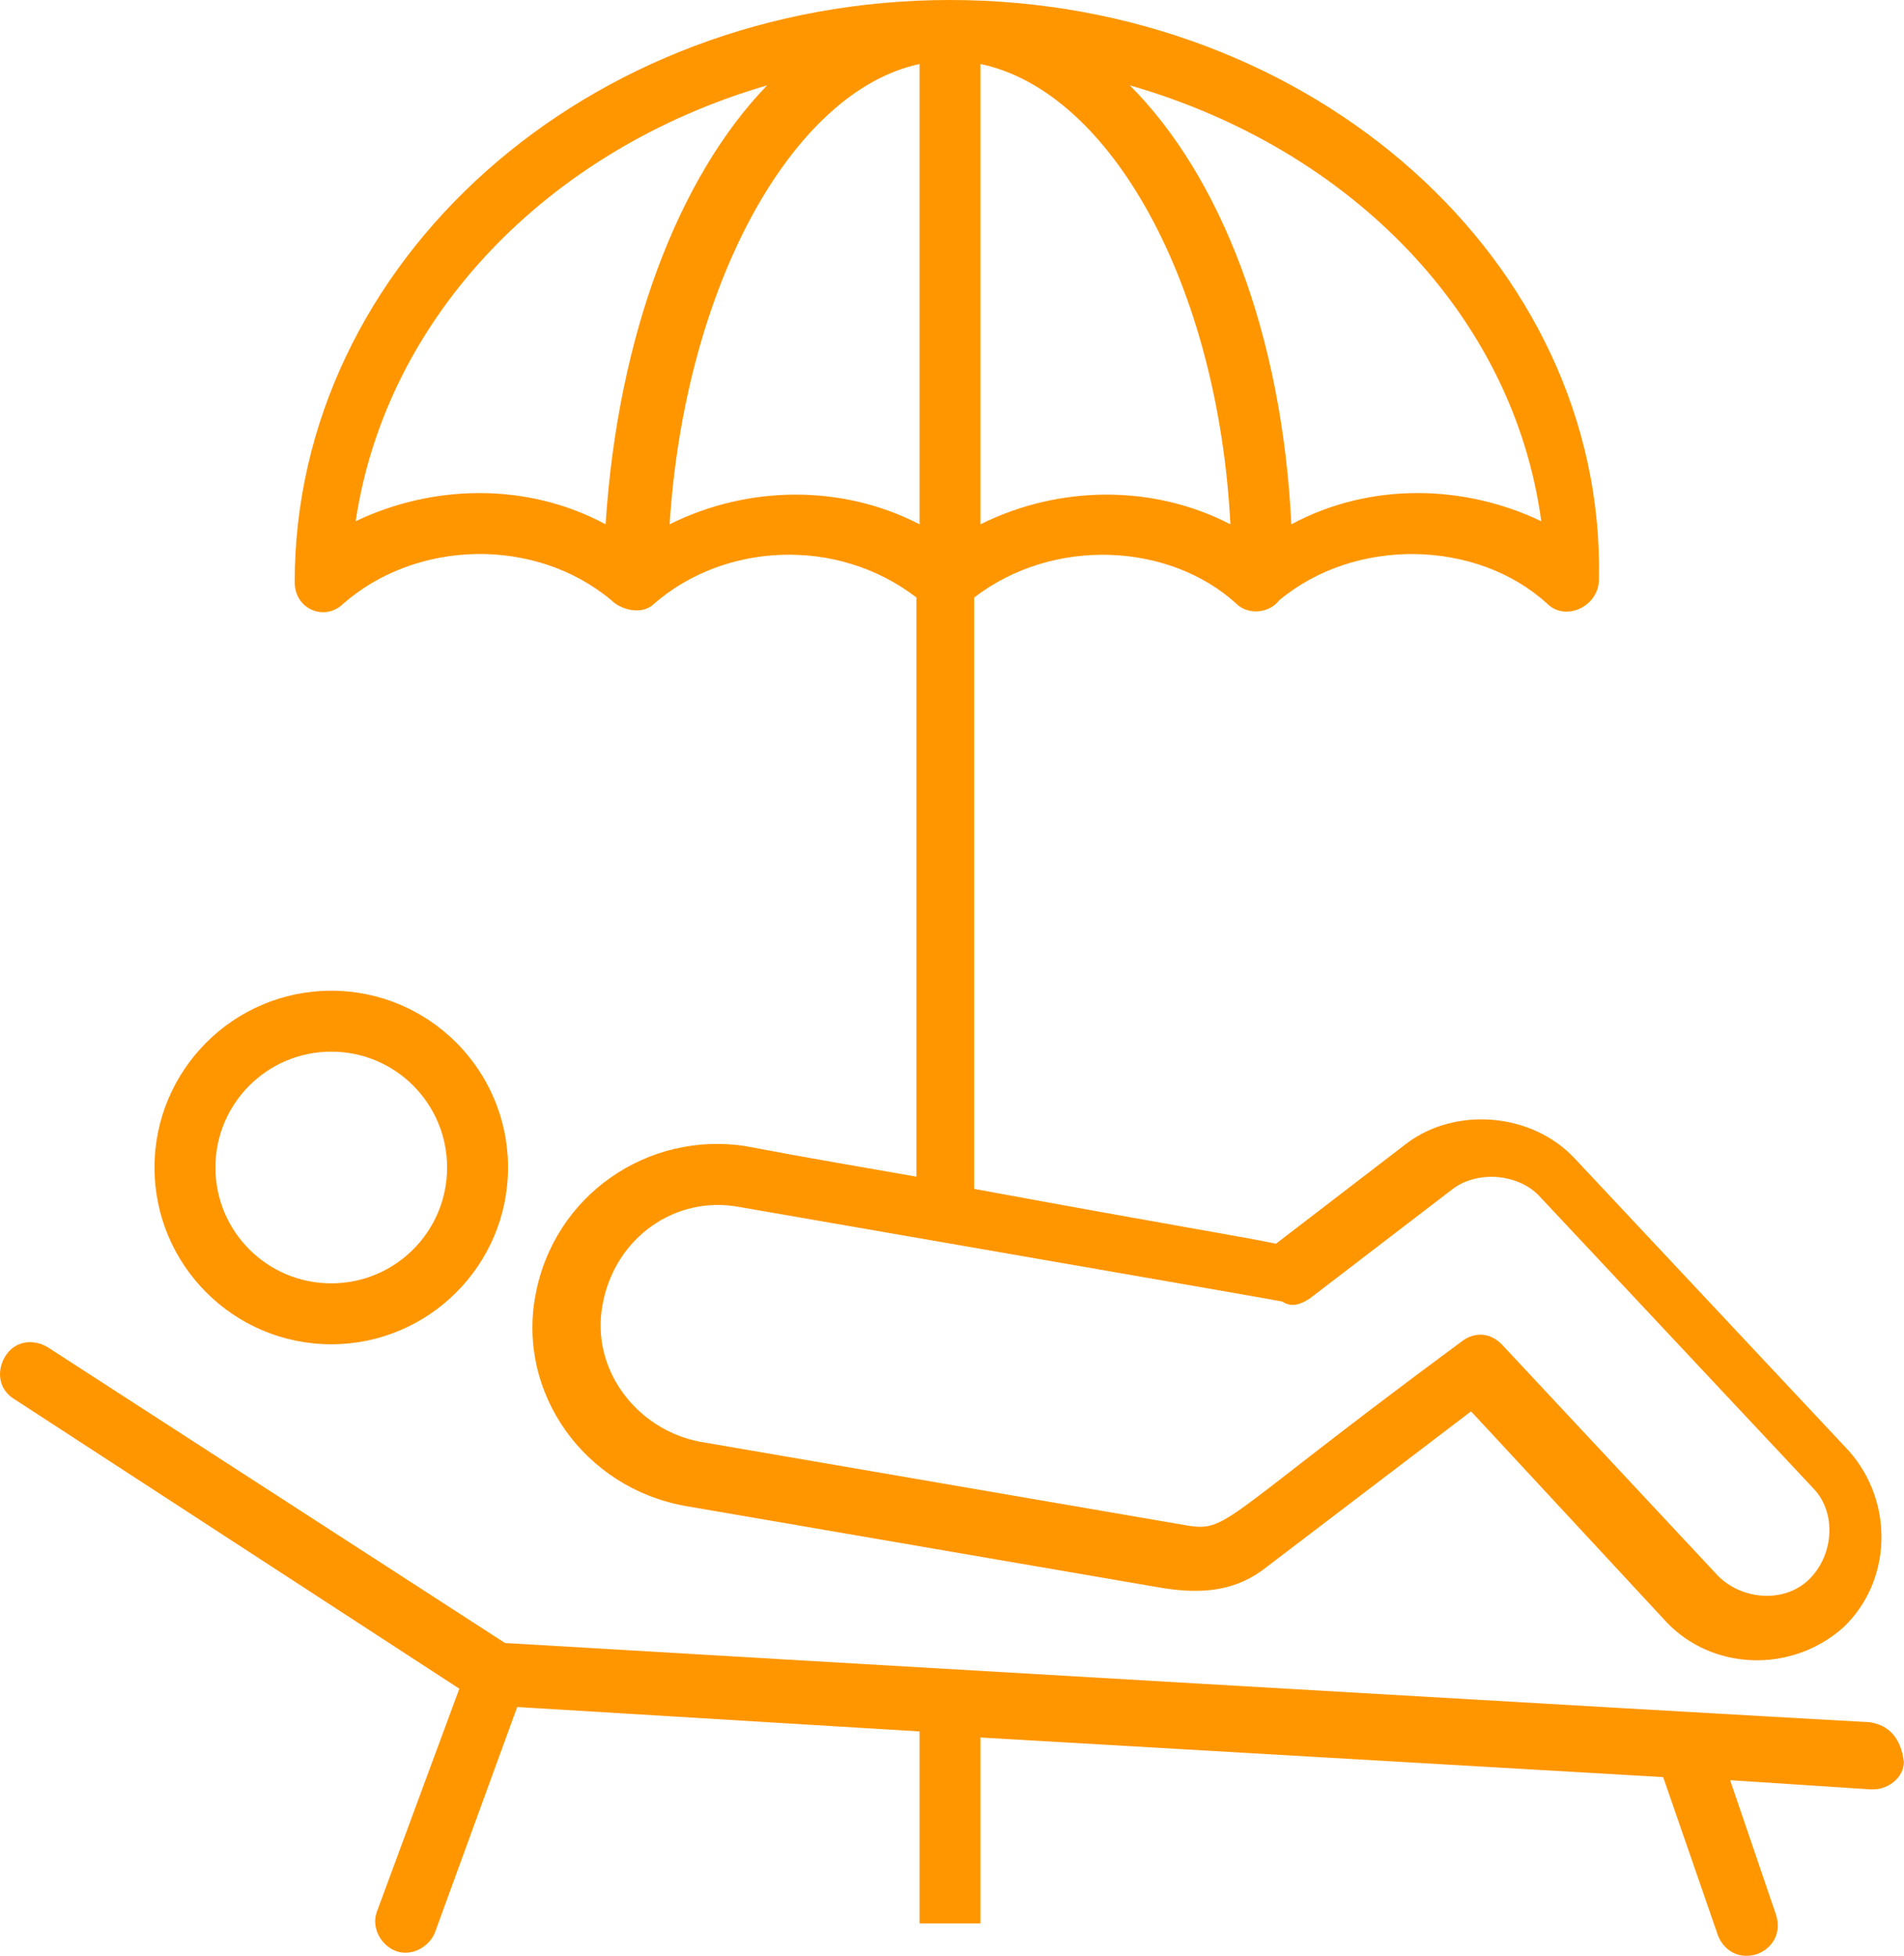
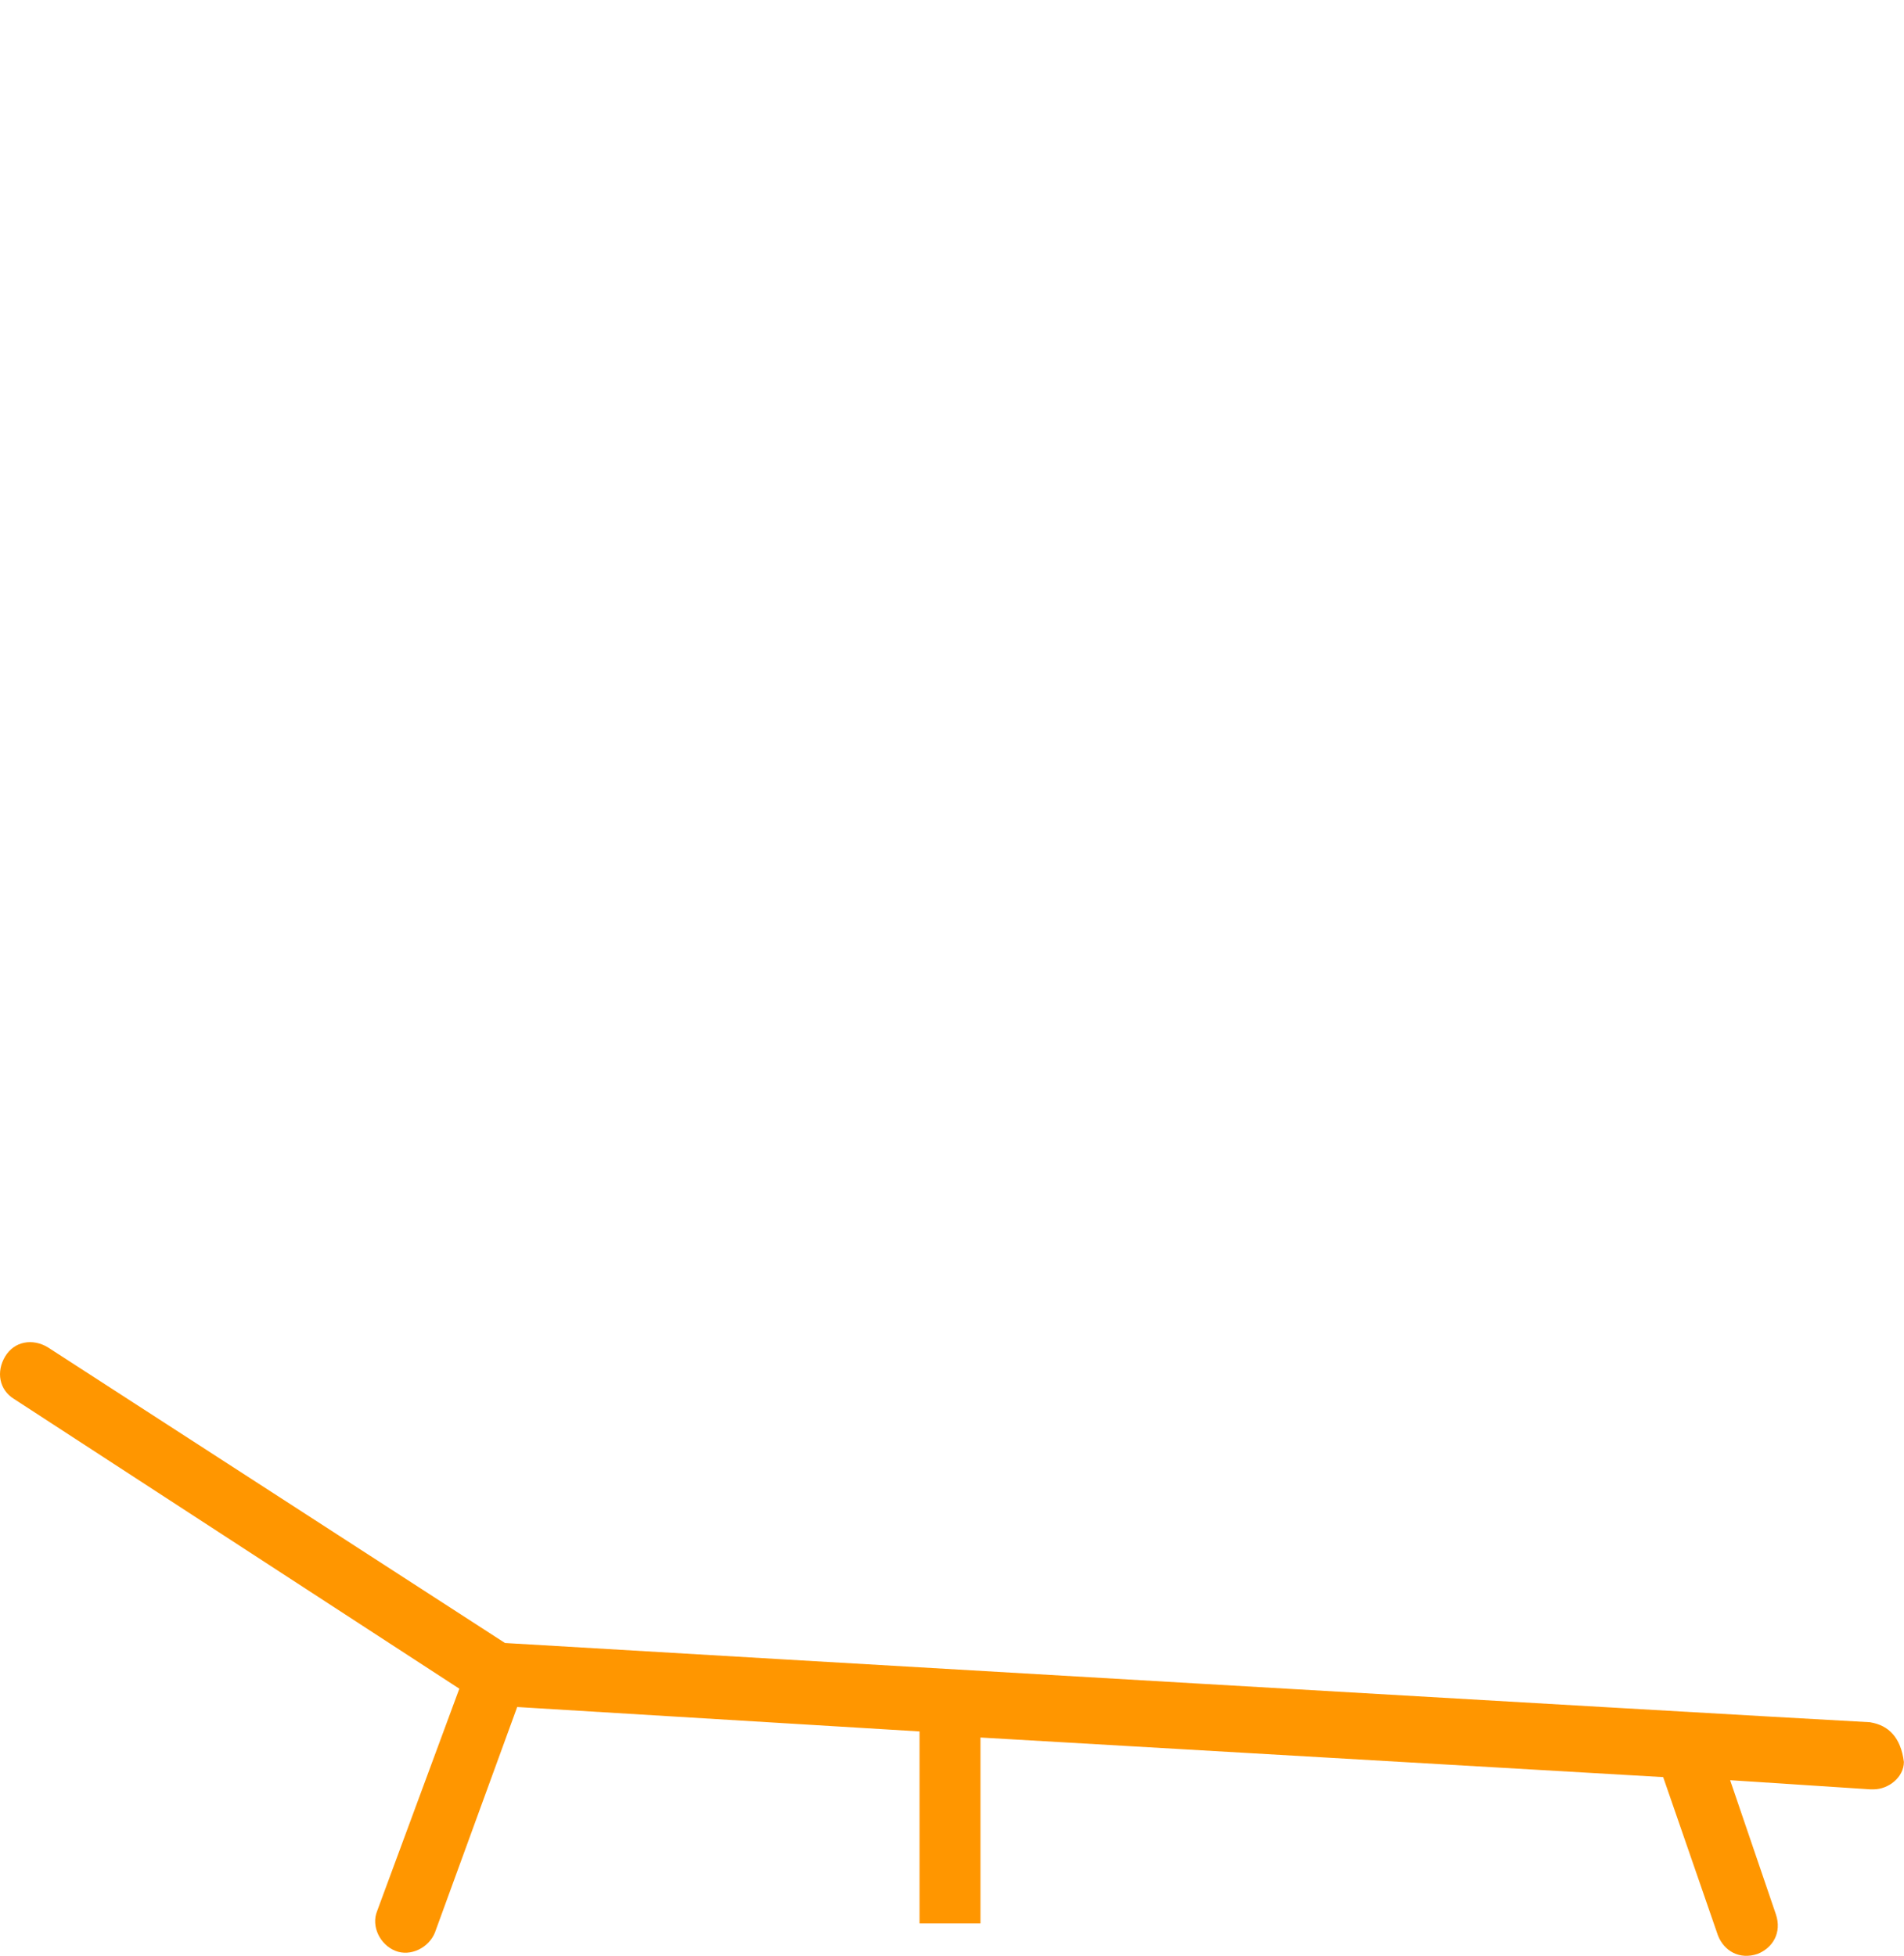
<svg xmlns="http://www.w3.org/2000/svg" id="Camada_2" data-name="Camada 2" viewBox="0 0 347.16 356.57">
  <defs>
    <style>
      .cls-1 {
        fill: #ff9600;
        stroke-width: 0px;
      }
    </style>
  </defs>
  <g id="Camada_1-2" data-name="Camada 1">
    <g>
      <path class="cls-1" d="m341.05,313.99c-30.57-1.67-211.73-12.23-248.97-14.45L8.72,245.63c-2.78-1.67-6.11-1.11-7.78,1.67-1.67,2.78-1.11,6.11,1.67,7.78l81.14,52.79-15,40.57c-1.11,2.78.56,6.11,3.33,7.22s6.11-.56,7.22-3.33l15-41.12,73.36,4.45v35.01h11.11v-33.9l124.48,7.22,10,28.9c1.11,2.78,3.89,4.45,7.22,3.33,2.78-1.11,4.45-3.89,3.33-7.22l-8.34-24.45,25.56,1.67h.56c2.78,0,5.56-2.22,5.56-5-.56-4.45-2.78-6.67-6.11-7.22Z" />
-       <path class="cls-1" d="m60.4,245.08c17.78,0,32.23-14.45,32.23-32.23s-14.45-32.23-32.23-32.23-32.23,14.45-32.23,32.23,14.45,32.23,32.23,32.23Zm0-53.35c11.67,0,21.12,9.45,21.12,21.12s-9.45,21.12-21.12,21.12-21.12-9.45-21.12-21.12,9.45-21.12,21.12-21.12Z" />
-       <path class="cls-1" d="m62.62,110.04c13.34-11.67,35.01-12.23,48.9-.56,1.67,1.67,5.56,2.78,7.78.56,12.78-11.11,33.34-12.23,47.79-1.11h0v105.59c-9.45-1.67-19.45-3.33-31.12-5.56-17.78-2.78-35.01,8.89-38.35,27.23-3.33,17.78,8.89,35.01,27.23,38.35l87.25,15c7.22,1.11,13.34.56,18.89-3.89l37.23-28.34,35.57,38.35c8.34,8.89,22.79,9.45,32.23,1.11,8.89-8.34,9.45-22.79,1.11-32.23l-50.02-53.35c-7.78-8.34-21.67-9.45-30.57-2.78l-23.9,18.34c-5-1.11-18.89-3.33-55.02-10v-107.81h0c14.45-11.11,35.57-10,47.79,1.11,2.22,2.22,6.11,1.67,7.78-.56,13.89-11.67,36.12-11.11,48.9.56,3.33,3.33,9.45.56,9.45-4.45C292.7,47.79,239.35,0,173.21,0S53.73,47.79,53.73,106.14c0,5,5.56,7.22,8.89,3.89Zm176.17,126.71l26.12-20.01c4.45-3.33,11.67-2.78,15.56,1.11l50.02,53.35c4.45,4.45,3.89,12.23-.56,16.67s-12.23,3.89-16.67-.56l-39.46-42.24c-2.22-2.22-5-2.22-7.22-.56-46.68,34.46-42.24,35.01-51.68,33.34l-87.25-15c-11.67-2.22-20.01-13.34-17.78-25.01,2.22-12.23,13.34-20.01,25.01-17.78,38.35,6.67,96.14,16.67,98.92,17.23,1.67,1.11,3.33.56,5-.56ZM122.09,95.59c2.78-43.35,22.23-78.91,45.57-83.92v83.92c-13.89-7.22-31.12-7.22-45.57,0Zm56.68,0V11.67c23.9,5,43.35,40.57,45.57,83.92-13.89-7.22-31.12-7.22-45.57,0Zm102.25-.56c-13.89-6.67-31.12-7.22-45.57.56-1.67-34.46-12.78-63.35-29.45-80.03,40.57,11.67,70.02,42.24,75.02,79.47ZM139.87,15.56c-16.12,16.67-27.23,45.57-29.45,80.03-14.45-7.78-31.68-7.22-45.57-.56,5.56-37.23,35.01-67.8,75.02-79.47Z" />
    </g>
  </g>
</svg>